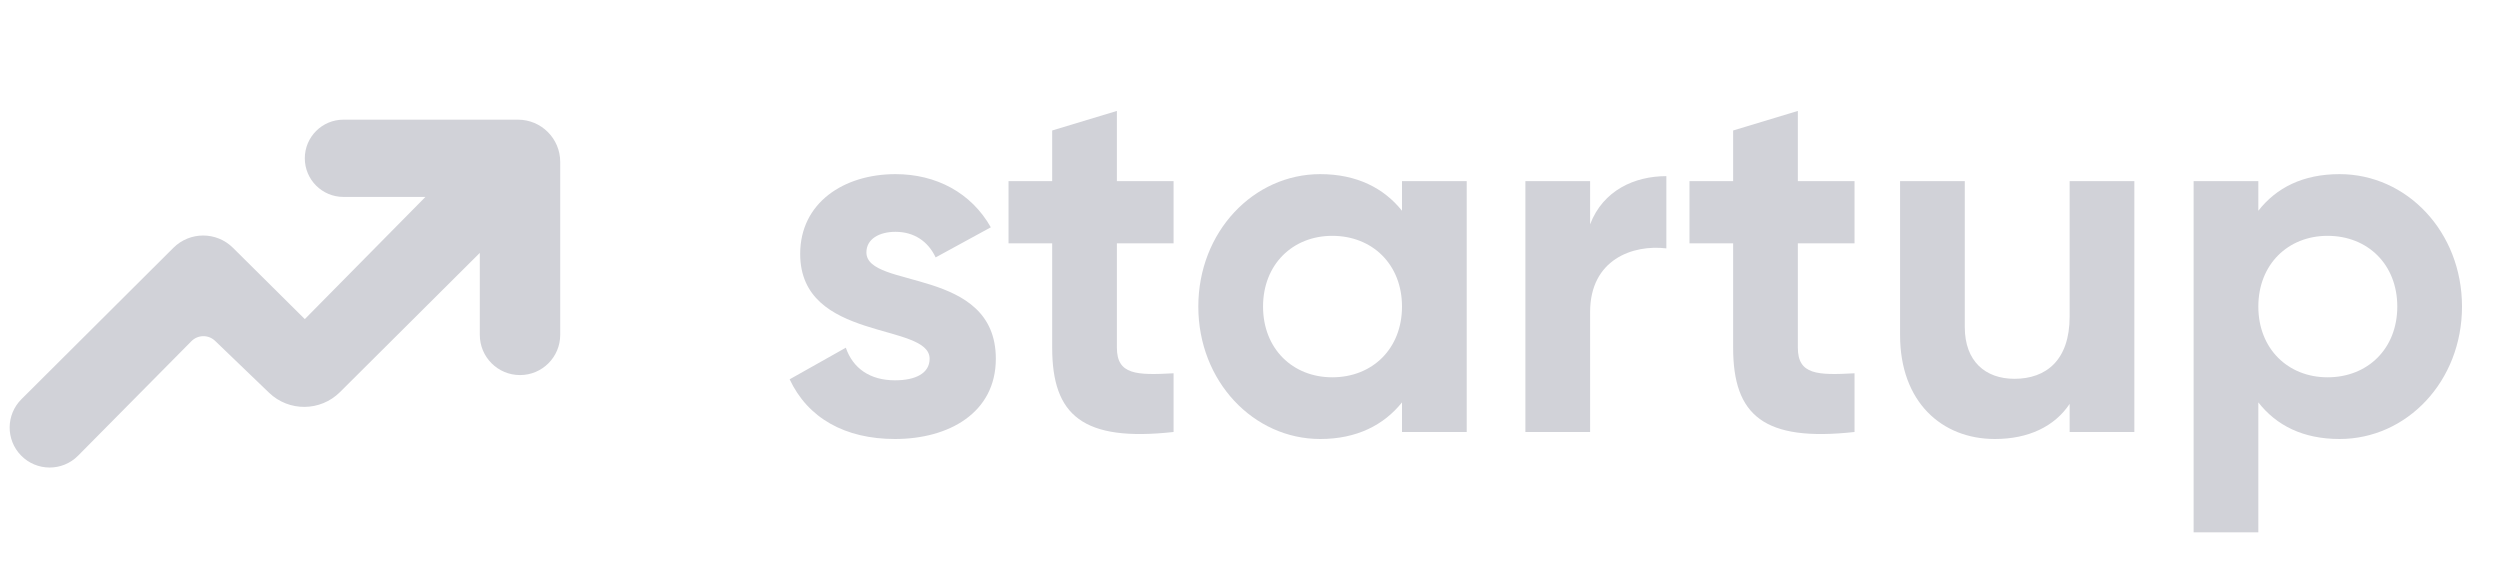
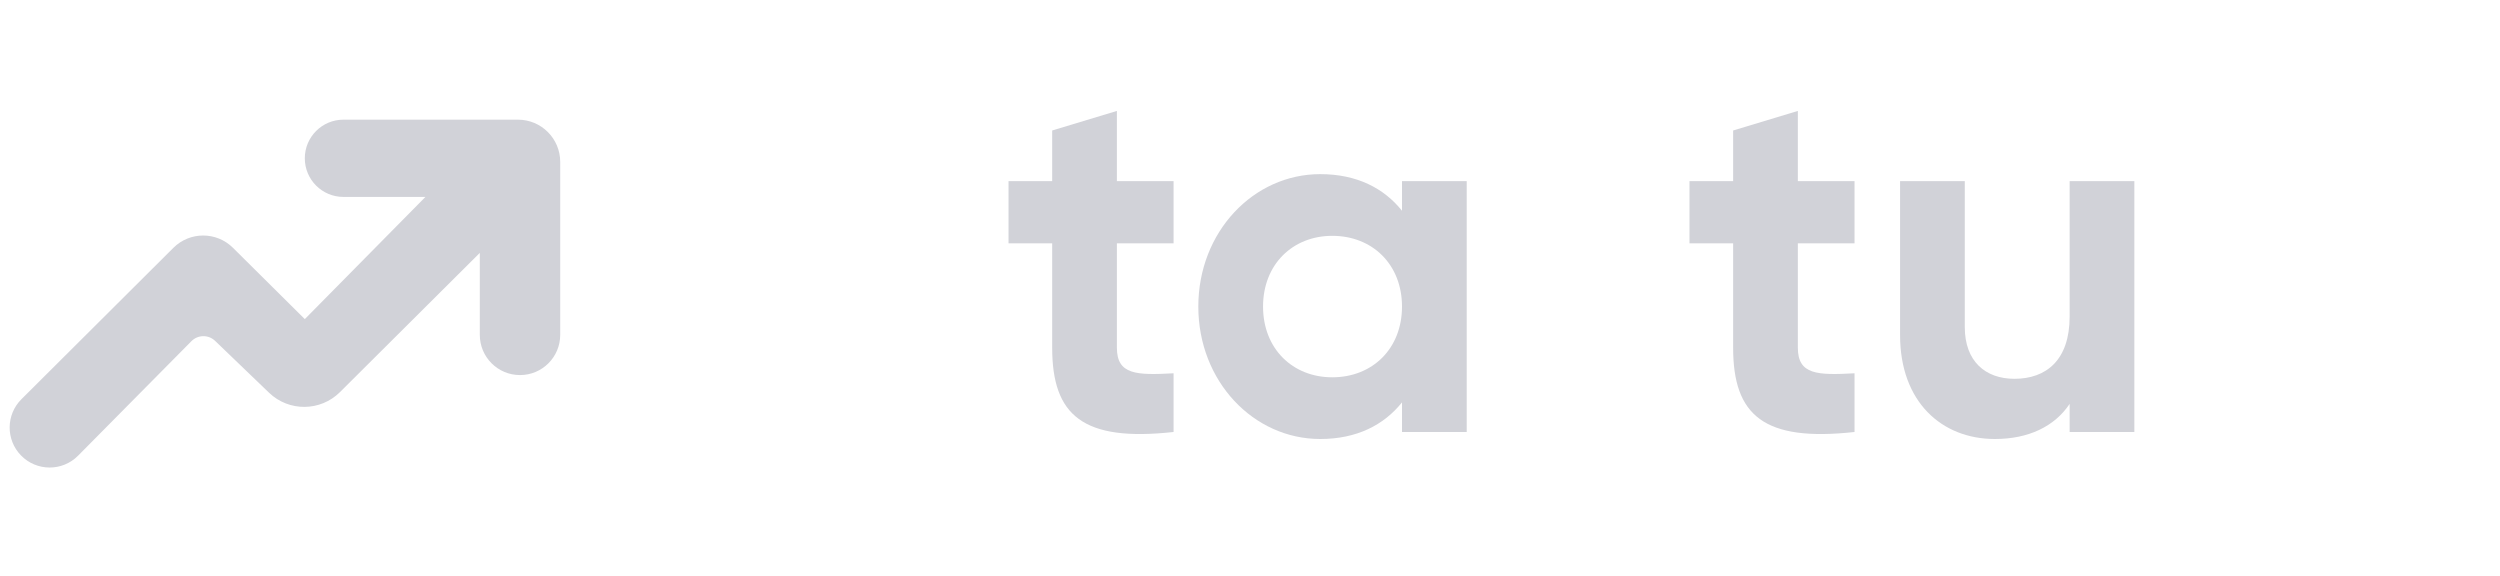
<svg xmlns="http://www.w3.org/2000/svg" width="165" height="38" viewBox="0 0 165 38" fill="none">
-   <path d="M154.414 11.493C158.85 11.493 162.492 15.3 162.492 20.233C162.492 25.167 158.85 28.974 154.414 28.974C151.997 28.974 150.242 28.08 149.05 26.557V35.133H144.779V11.956H149.05V13.91C150.242 12.387 151.997 11.493 154.414 11.493ZM153.619 24.902C156.268 24.902 158.221 23.015 158.221 20.233C158.221 17.452 156.268 15.565 153.619 15.565C151.003 15.565 149.05 17.452 149.05 20.233C149.05 23.015 151.003 24.902 153.619 24.902Z" fill="#D1D2D8" />
  <path d="M136.596 11.956H140.867V28.511H136.596V26.657C135.602 28.147 133.881 28.974 131.662 28.974C128.153 28.974 125.405 26.524 125.405 22.121V11.956H129.676V21.591C129.676 23.843 131.033 25.001 132.954 25.001C135.04 25.001 136.596 23.776 136.596 20.896V11.956Z" fill="#D1D2D8" />
  <path d="M122.399 16.062H118.658V22.948C118.658 24.736 119.949 24.77 122.399 24.637V28.511C116.407 29.173 114.387 27.418 114.387 22.948V16.062H111.506V11.956H114.387V8.612L118.658 7.321V11.956H122.399V16.062Z" fill="#D1D2D8" />
-   <path d="M104.947 14.804C105.808 12.552 107.894 11.625 109.98 11.625V16.393C107.762 16.128 104.947 17.121 104.947 20.598V28.511H100.676V11.956H104.947V14.804Z" fill="#D1D2D8" />
  <path d="M92.532 11.956H96.803V28.511H92.532V26.557C91.34 28.047 89.552 28.974 87.135 28.974C82.731 28.974 79.089 25.167 79.089 20.233C79.089 15.3 82.731 11.493 87.135 11.493C89.552 11.493 91.34 12.42 92.532 13.91V11.956ZM87.93 24.902C90.578 24.902 92.532 23.015 92.532 20.233C92.532 17.452 90.578 15.565 87.93 15.565C85.314 15.565 83.361 17.452 83.361 20.233C83.361 23.015 85.314 24.902 87.93 24.902Z" fill="#D1D2D8" />
  <path d="M77.456 16.062H73.715V22.948C73.715 24.736 75.006 24.77 77.456 24.637V28.511C71.463 29.173 69.444 27.418 69.444 22.948V16.062H66.563V11.956H69.444V8.612L73.715 7.321V11.956H77.456V16.062Z" fill="#D1D2D8" />
-   <path d="M57.183 16.658C57.183 19.108 65.725 17.585 65.725 23.677C65.725 27.253 62.613 28.974 59.07 28.974C55.759 28.974 53.309 27.584 52.117 25.034L55.825 22.948C56.289 24.306 57.415 25.101 59.07 25.101C60.428 25.101 61.355 24.637 61.355 23.677C61.355 21.26 52.812 22.584 52.812 16.757C52.812 13.38 55.693 11.493 59.103 11.493C61.785 11.493 64.103 12.718 65.394 15.002L61.752 16.989C61.255 15.929 60.328 15.3 59.103 15.3C58.044 15.3 57.183 15.764 57.183 16.658Z" fill="#D1D2D8" />
  <path d="M12.633 22.518L5.153 30.075C4.114 31.125 2.415 31.117 1.385 30.058C0.377 29.022 0.39 27.368 1.414 26.348L11.443 16.357C12.529 15.275 14.285 15.274 15.373 16.353L20.117 21.061L28.078 12.997H22.667C21.259 12.997 20.117 11.855 20.117 10.447C20.117 9.04 21.259 7.898 22.667 7.898H34.187C35.726 7.898 36.974 9.146 36.974 10.685V22.102C36.974 23.567 35.786 24.755 34.321 24.755C32.855 24.755 31.667 23.567 31.667 22.102V16.691L22.436 25.881C21.147 27.163 19.07 27.182 17.759 25.922L14.198 22.499C13.759 22.076 13.062 22.085 12.633 22.518Z" fill="#D1D2D8" />
</svg>